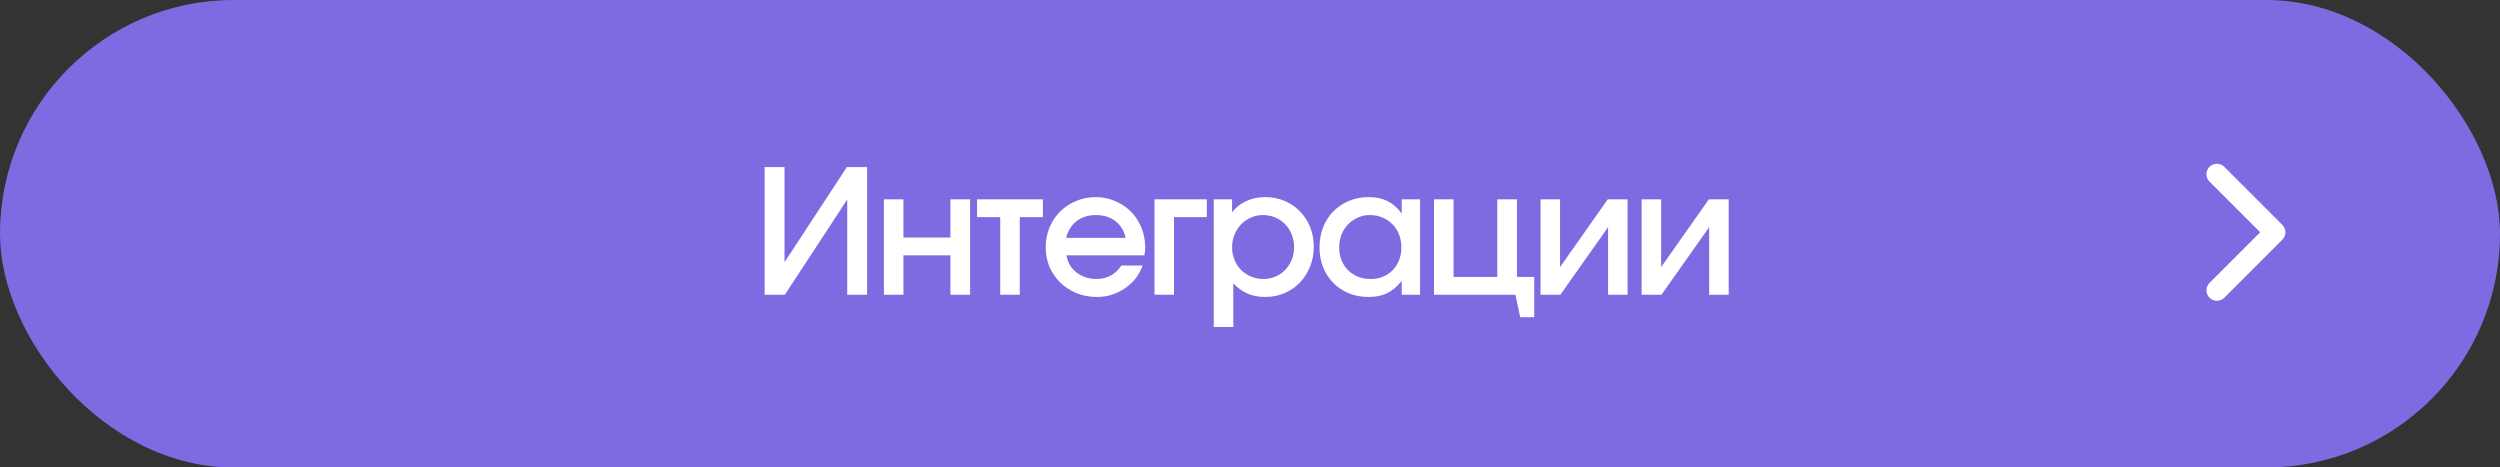
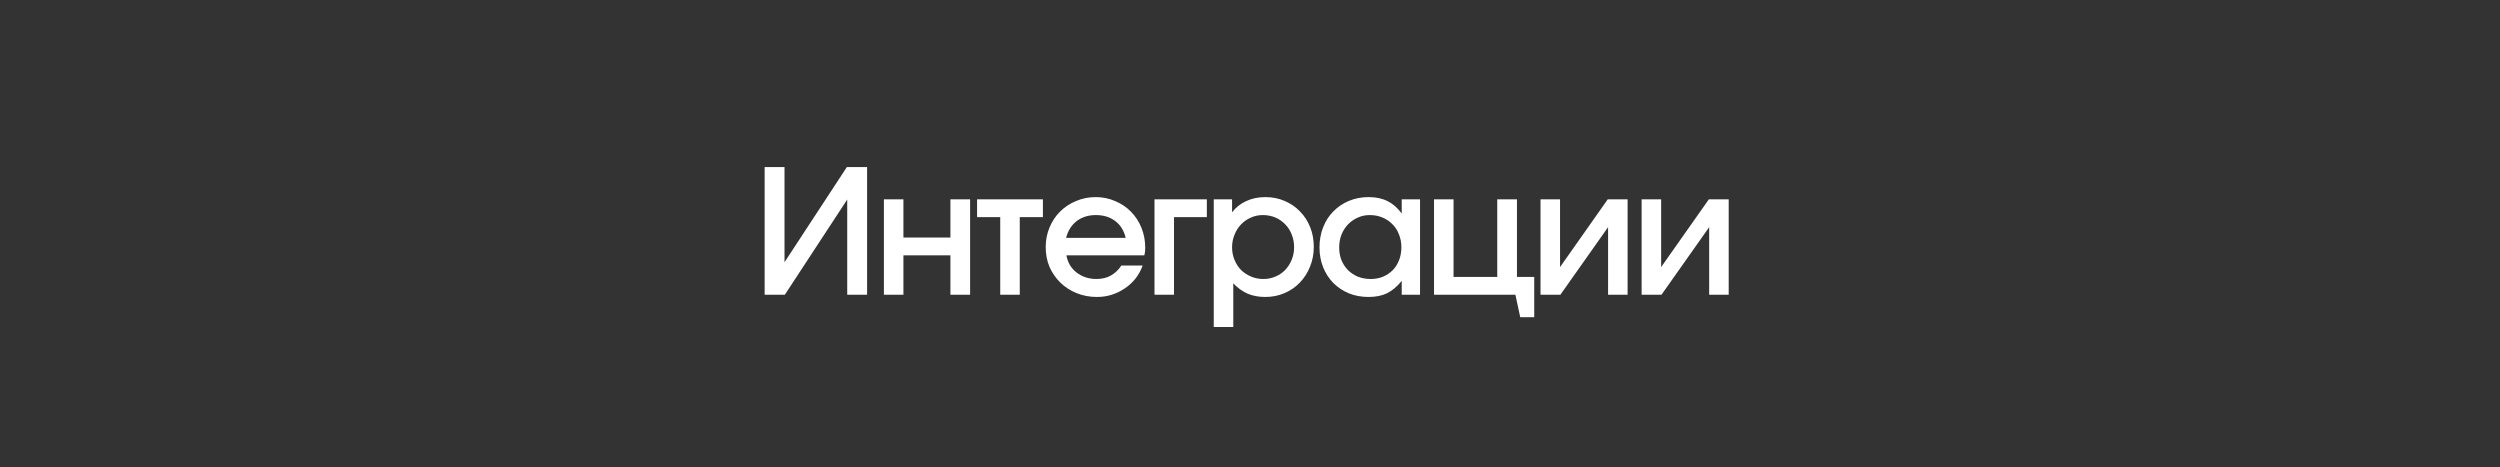
<svg xmlns="http://www.w3.org/2000/svg" width="246" height="46" viewBox="0 0 246 46" fill="none">
  <rect x="0" y="0" width="246" height="46" fill="#333333" stroke="none" />
-   <rect width="246" height="46" rx="23" fill="#7C6BE1" />
  <g clip-path="url(#clip0_1439_1848)">
    <g clip-path="url(#clip1_1439_1848)">
      <g clip-path="url(#clip2_1439_1848)">
        <path d="M218.145 28.568L223.857 22.855L218.145 17.143" stroke="white" stroke-width="2.057" stroke-linecap="round" stroke-linejoin="round" />
      </g>
    </g>
  </g>
  <path d="M75.241 29V16.437H77.196V25.804L83.333 16.437H85.322V29H83.367V19.633L77.23 29H75.241ZM86.976 29V19.616H88.897V23.373H93.521V19.616H95.459V29H93.521V25.124H88.897V29H86.976ZM98.423 29V21.367H96.145V19.616H102.622V21.367H100.344V29H98.423ZM110.343 26.127H112.434C112.275 26.58 112.048 27 111.754 27.385C111.459 27.759 111.113 28.082 110.717 28.354C110.32 28.626 109.884 28.841 109.408 29C108.943 29.147 108.45 29.221 107.929 29.221C107.226 29.221 106.563 29.096 105.94 28.847C105.328 28.598 104.795 28.252 104.342 27.81C103.888 27.368 103.531 26.852 103.271 26.263C103.021 25.662 102.897 25.016 102.897 24.325C102.897 23.634 103.021 22.988 103.271 22.387C103.52 21.786 103.866 21.265 104.308 20.823C104.75 20.381 105.271 20.035 105.872 19.786C106.472 19.525 107.118 19.395 107.81 19.395C108.501 19.395 109.141 19.525 109.731 19.786C110.331 20.035 110.847 20.381 111.278 20.823C111.72 21.265 112.065 21.792 112.315 22.404C112.564 23.016 112.689 23.668 112.689 24.359C112.689 24.518 112.683 24.654 112.672 24.767C112.66 24.869 112.638 24.988 112.604 25.124H104.937C104.993 25.464 105.107 25.781 105.277 26.076C105.447 26.359 105.662 26.603 105.923 26.807C106.183 27.011 106.478 27.17 106.807 27.283C107.147 27.396 107.504 27.453 107.878 27.453C108.433 27.453 108.909 27.34 109.306 27.113C109.714 26.886 110.059 26.558 110.343 26.127ZM104.903 23.407H110.768C110.598 22.693 110.258 22.143 109.748 21.758C109.238 21.361 108.597 21.163 107.827 21.163C107.453 21.163 107.107 21.214 106.79 21.316C106.472 21.418 106.189 21.565 105.94 21.758C105.69 21.951 105.475 22.189 105.294 22.472C105.124 22.744 104.993 23.056 104.903 23.407ZM113.602 29V19.616H118.753V21.367H115.523V29H113.602ZM119.434 32.179V19.616H121.236V20.891C121.61 20.404 122.074 20.035 122.63 19.786C123.185 19.525 123.814 19.395 124.517 19.395C125.197 19.395 125.826 19.52 126.404 19.769C126.993 20.018 127.497 20.364 127.917 20.806C128.347 21.237 128.682 21.752 128.92 22.353C129.158 22.942 129.277 23.588 129.277 24.291C129.277 24.994 129.152 25.645 128.903 26.246C128.665 26.847 128.33 27.368 127.9 27.81C127.48 28.252 126.976 28.598 126.387 28.847C125.809 29.096 125.18 29.221 124.5 29.221C123.854 29.221 123.276 29.113 122.766 28.898C122.256 28.671 121.785 28.331 121.355 27.878V32.179H119.434ZM124.313 27.453C124.743 27.453 125.14 27.374 125.503 27.215C125.877 27.056 126.194 26.841 126.455 26.569C126.727 26.286 126.942 25.951 127.101 25.566C127.259 25.181 127.339 24.773 127.339 24.342C127.339 23.877 127.259 23.452 127.101 23.067C126.953 22.682 126.738 22.347 126.455 22.064C126.183 21.781 125.86 21.56 125.486 21.401C125.112 21.242 124.704 21.163 124.262 21.163C123.831 21.163 123.434 21.248 123.072 21.418C122.709 21.577 122.392 21.798 122.12 22.081C121.848 22.364 121.632 22.704 121.474 23.101C121.315 23.486 121.236 23.9 121.236 24.342C121.236 24.773 121.315 25.181 121.474 25.566C121.632 25.951 121.848 26.286 122.12 26.569C122.403 26.841 122.732 27.056 123.106 27.215C123.48 27.374 123.882 27.453 124.313 27.453ZM129.838 24.342C129.838 23.628 129.957 22.971 130.195 22.37C130.433 21.758 130.767 21.237 131.198 20.806C131.628 20.364 132.138 20.018 132.728 19.769C133.328 19.52 133.974 19.395 134.666 19.395C135.391 19.395 136.009 19.525 136.519 19.786C137.04 20.035 137.51 20.443 137.93 21.01V19.616H139.732V29H137.93V27.64C137.465 28.207 136.978 28.615 136.468 28.864C135.969 29.102 135.368 29.221 134.666 29.221C133.963 29.221 133.317 29.102 132.728 28.864C132.138 28.615 131.628 28.275 131.198 27.844C130.767 27.402 130.433 26.886 130.195 26.297C129.957 25.696 129.838 25.045 129.838 24.342ZM131.776 24.359C131.776 24.801 131.849 25.215 131.997 25.6C132.155 25.974 132.371 26.303 132.643 26.586C132.926 26.858 133.255 27.073 133.629 27.232C134.014 27.379 134.428 27.453 134.87 27.453C135.312 27.453 135.714 27.379 136.077 27.232C136.451 27.073 136.774 26.858 137.046 26.586C137.318 26.303 137.527 25.968 137.675 25.583C137.822 25.198 137.896 24.778 137.896 24.325C137.896 23.872 137.816 23.452 137.658 23.067C137.51 22.67 137.295 22.336 137.012 22.064C136.74 21.781 136.411 21.56 136.026 21.401C135.652 21.242 135.238 21.163 134.785 21.163C134.354 21.163 133.957 21.248 133.595 21.418C133.232 21.577 132.915 21.798 132.643 22.081C132.371 22.364 132.155 22.704 131.997 23.101C131.849 23.486 131.776 23.906 131.776 24.359ZM141.108 29V19.616H143.029V27.249H147.33V19.616H149.268V27.249H150.968V31.21H149.591L149.115 29H141.108ZM151.588 29V19.616H153.509V26.28L158.201 19.616H160.156V29H158.235V22.353L153.543 29H151.588ZM161.536 29V19.616H163.457V26.28L168.149 19.616H170.104V29H168.183V22.353L163.491 29H161.536Z" fill="white" />
  <defs>
    <clipPath id="clip0_1439_1848">
-       <rect width="8" height="13.71" fill="white" transform="translate(217 16)" />
-     </clipPath>
+       </clipPath>
    <clipPath id="clip1_1439_1848">
      <rect width="8" height="13.71" fill="white" transform="translate(217 16)" />
    </clipPath>
    <clipPath id="clip2_1439_1848">
-       <rect width="7.997" height="13.71" fill="white" transform="translate(217.002 16)" />
-     </clipPath>
+       </clipPath>
  </defs>
</svg>